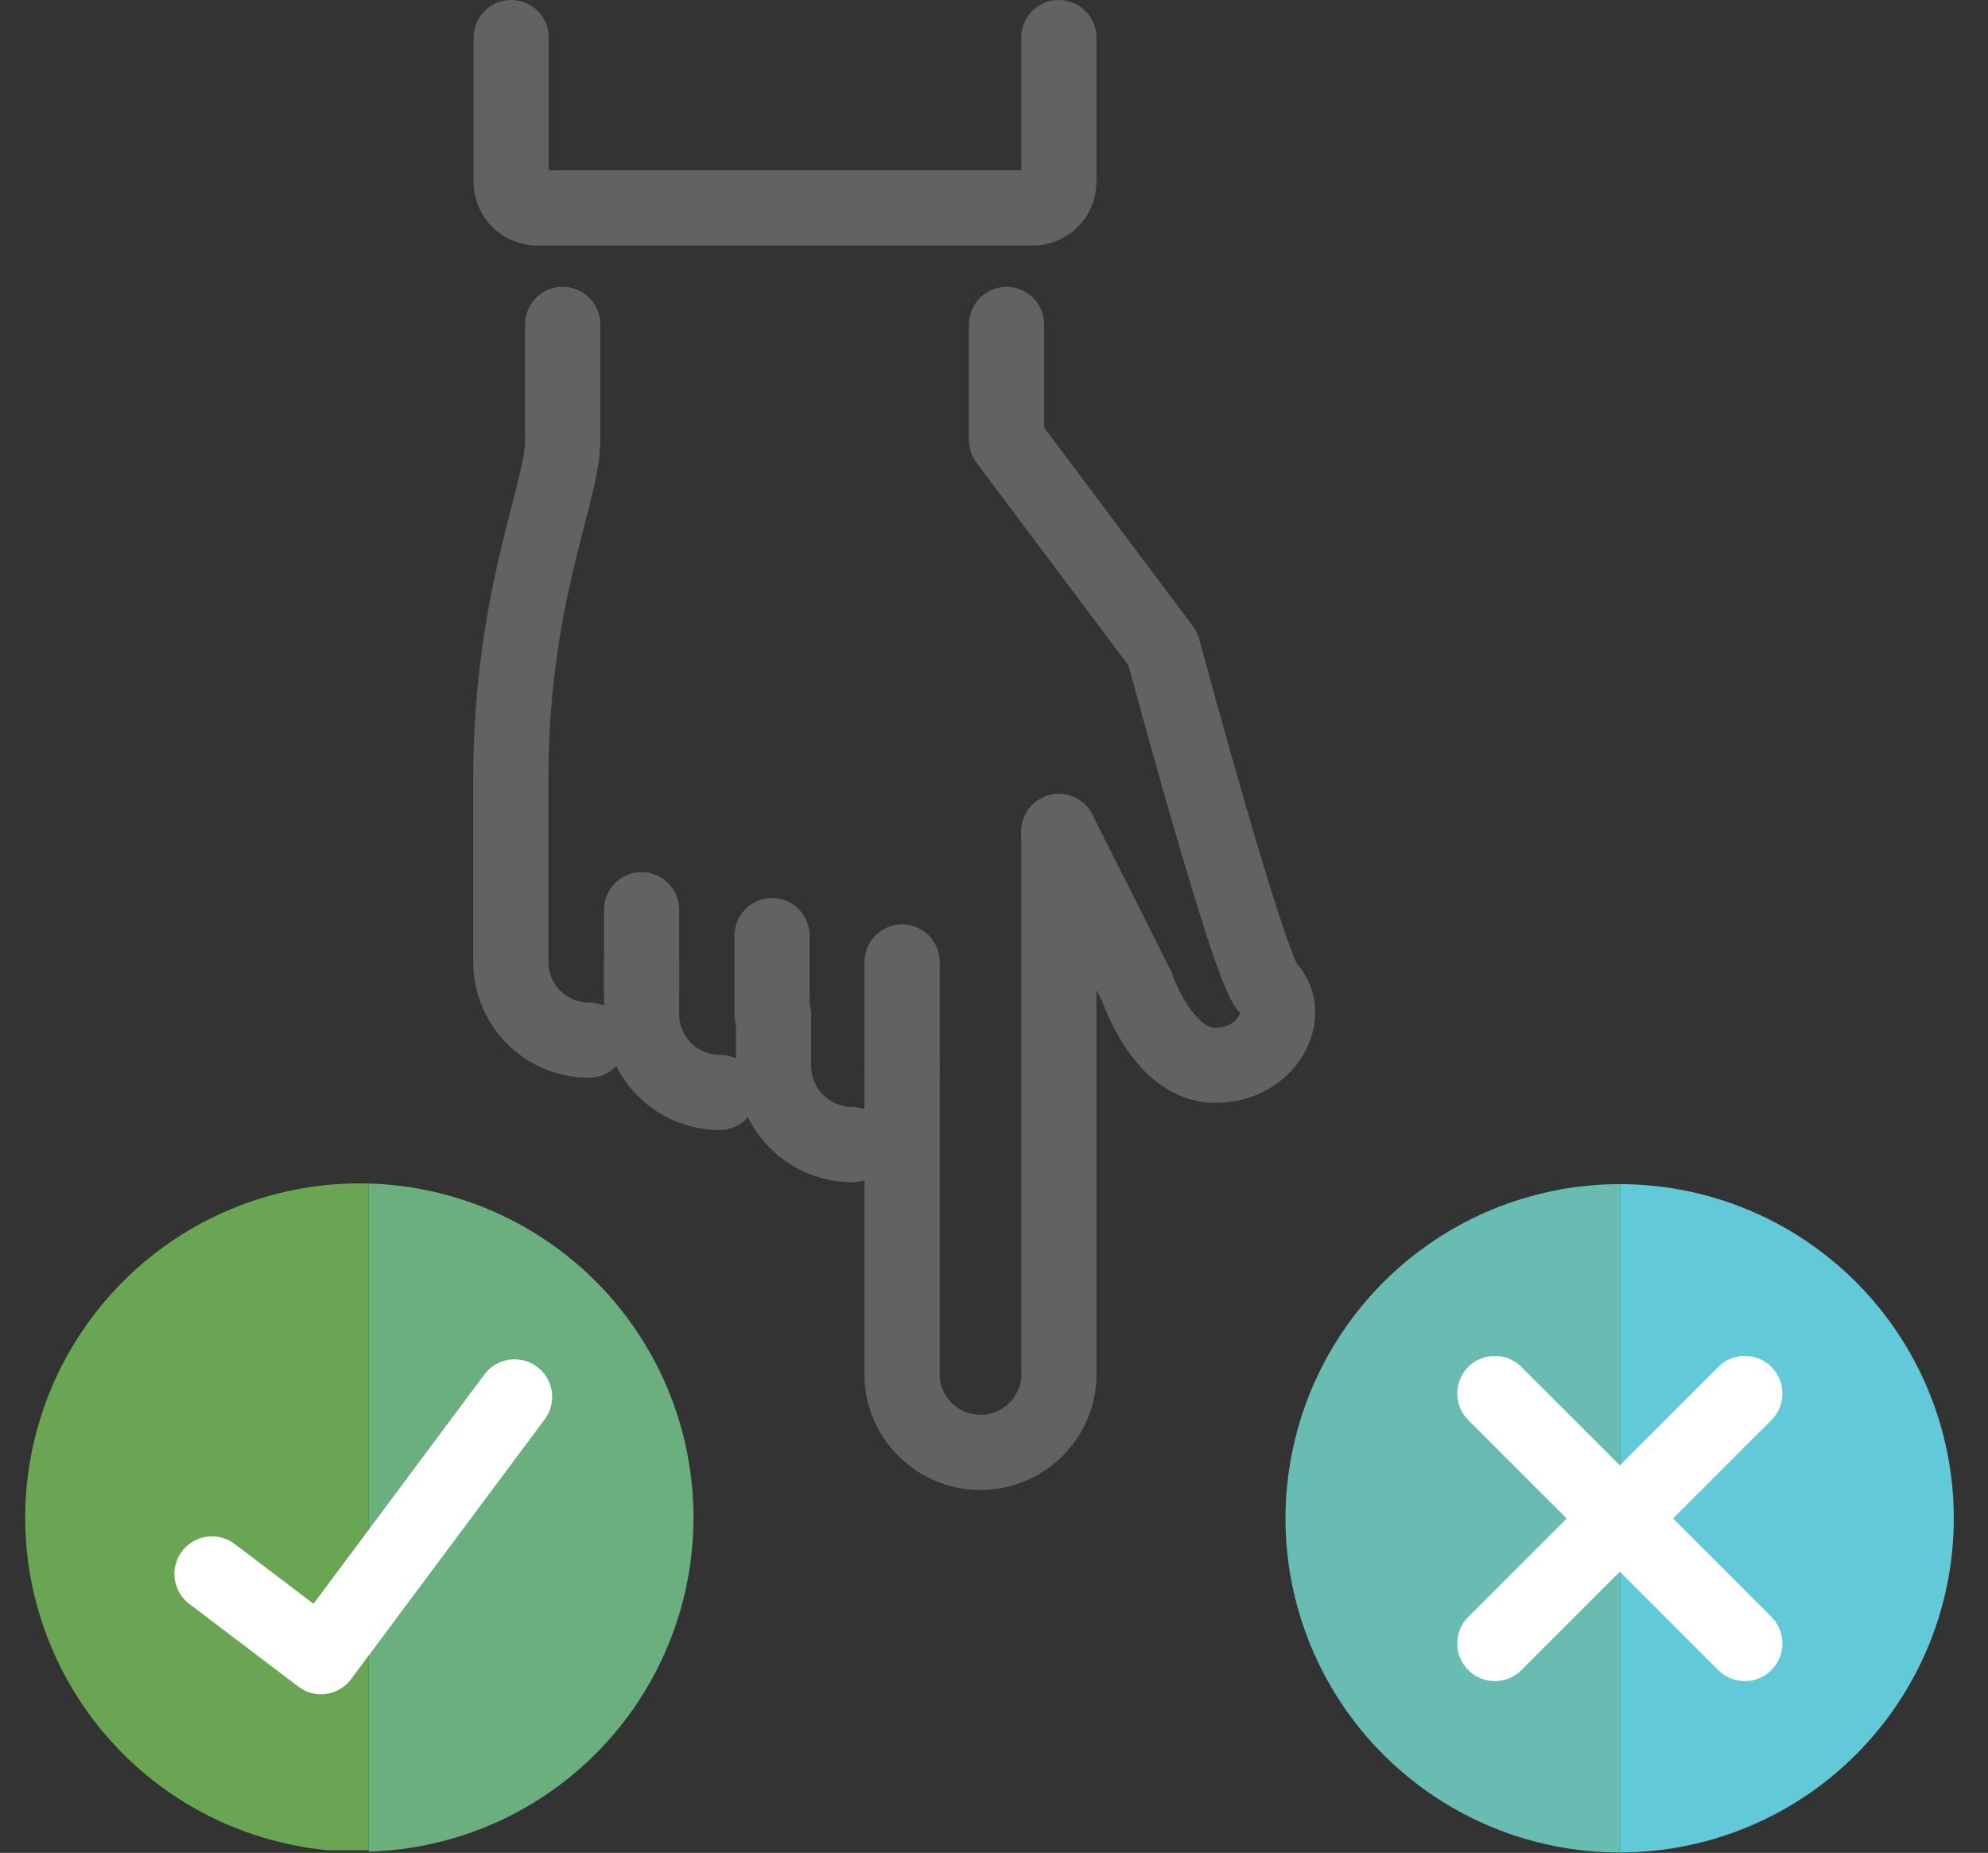
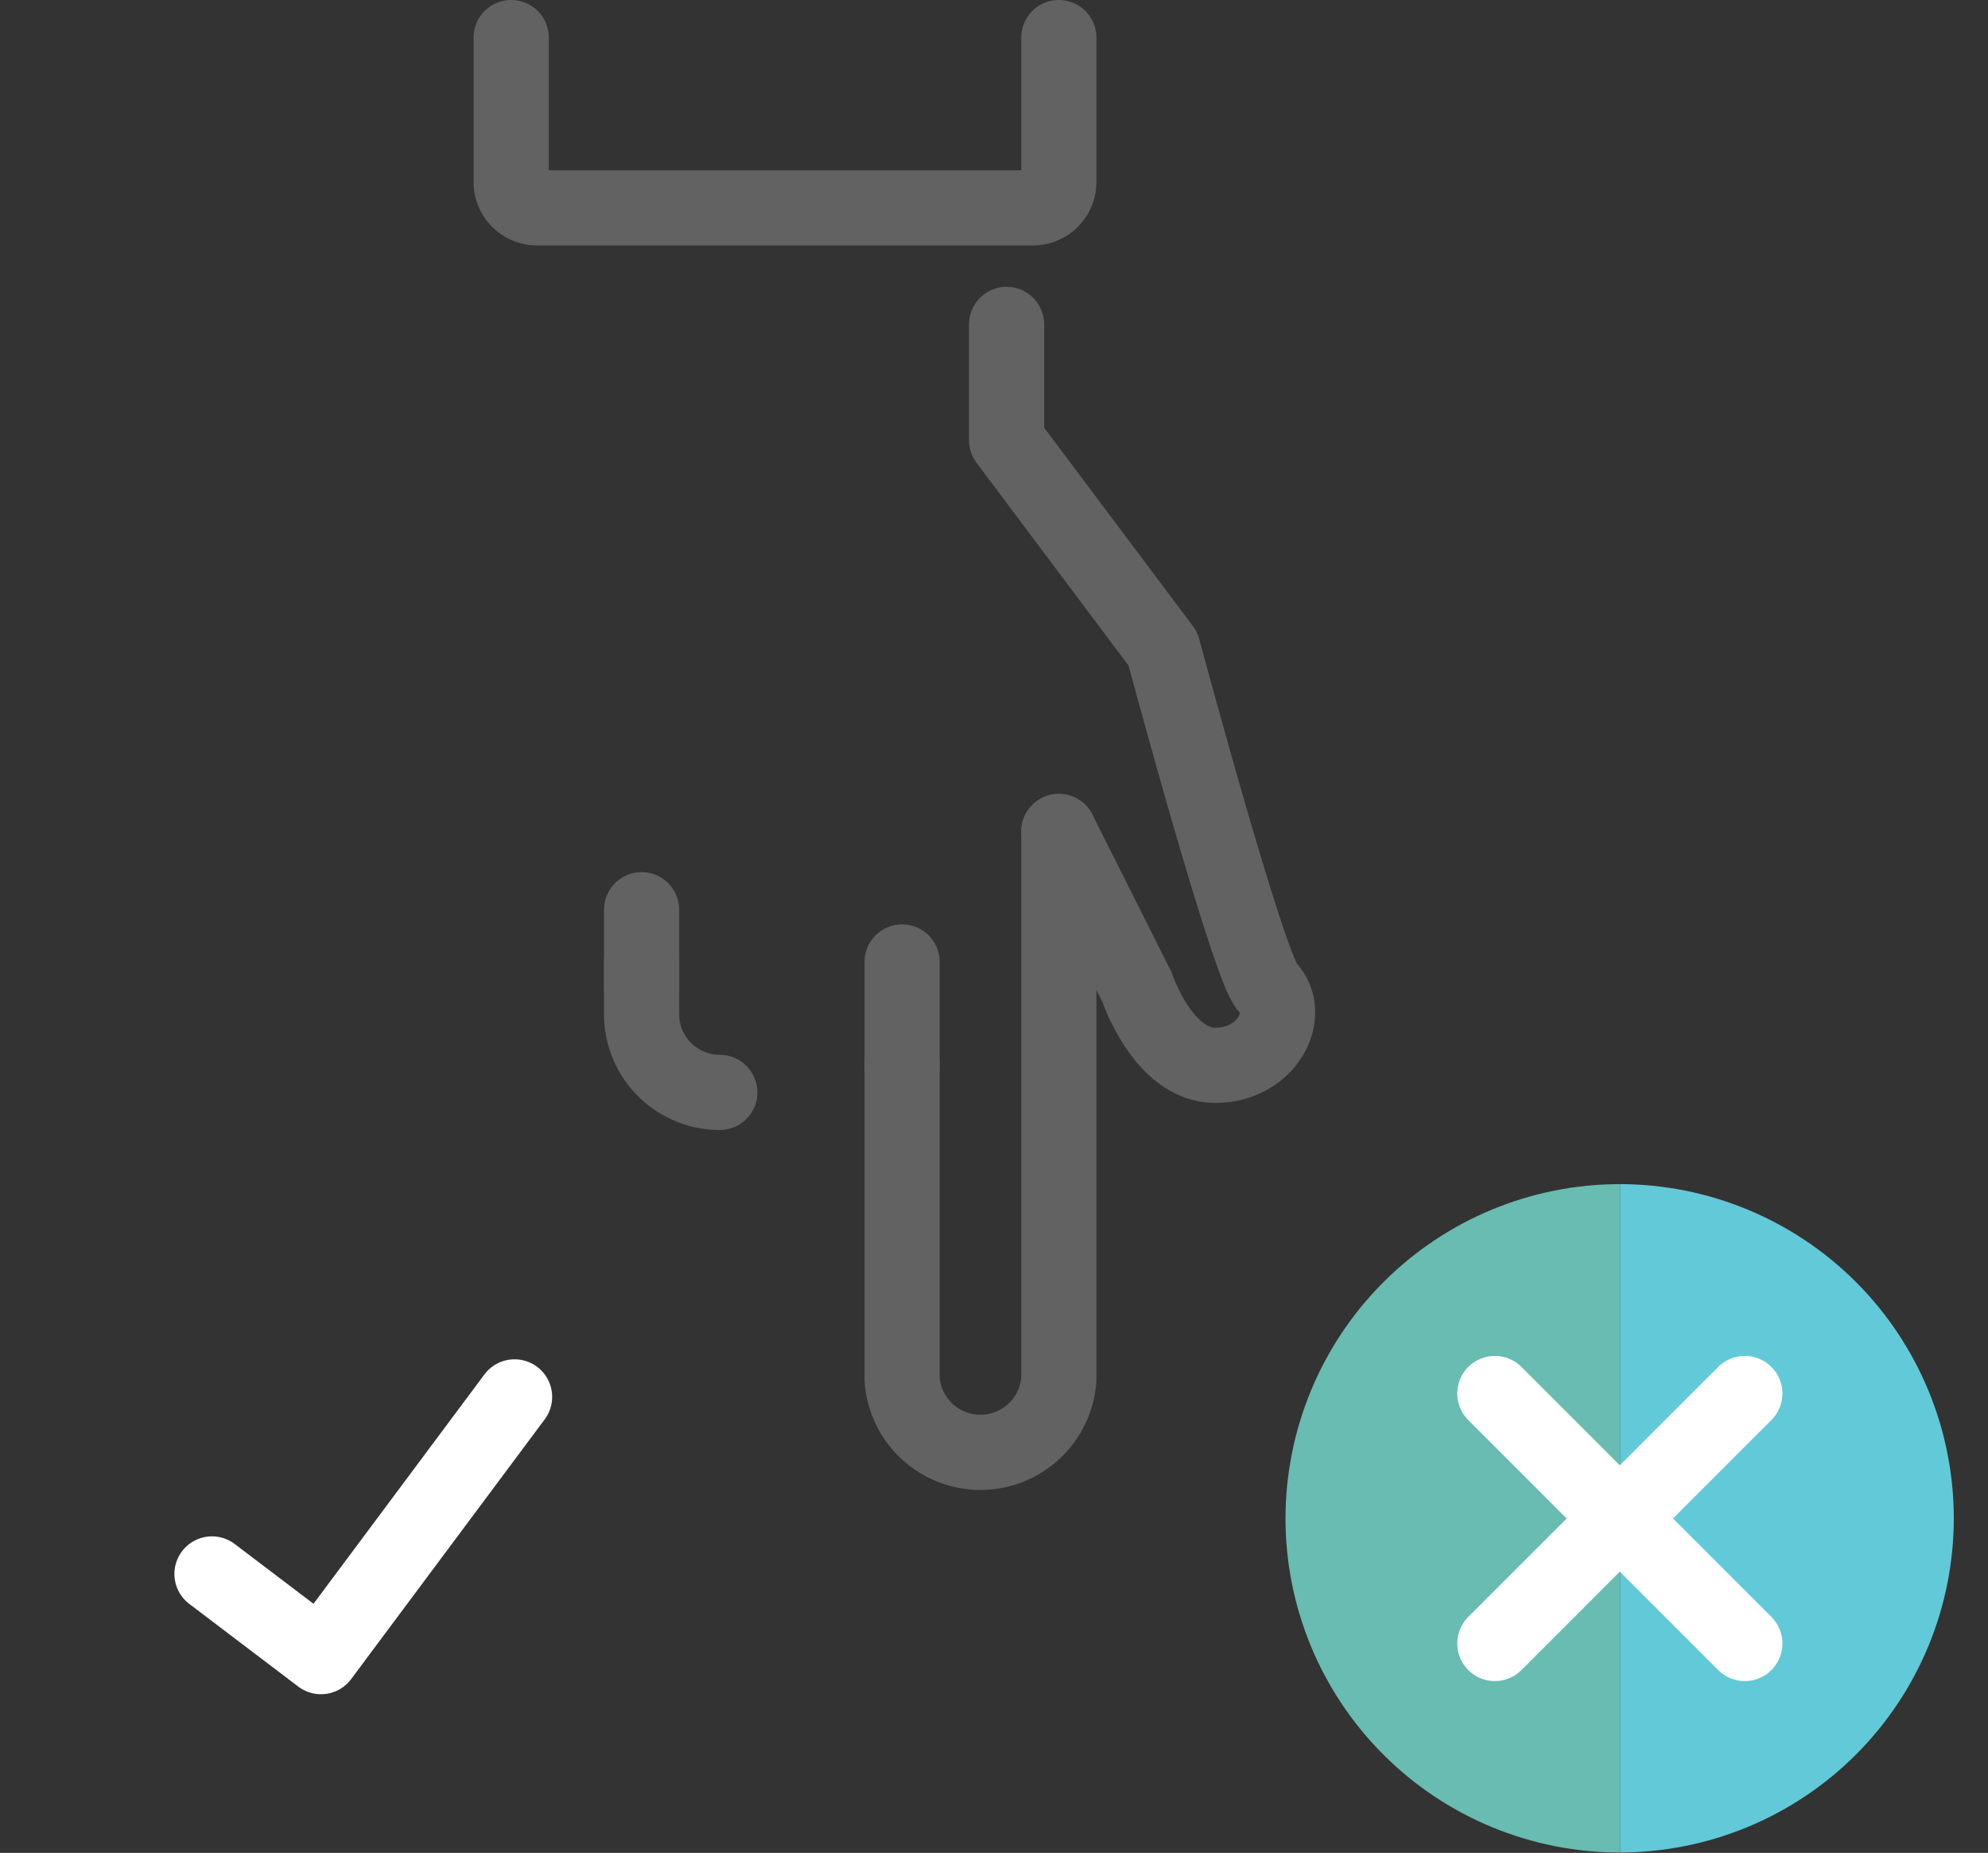
<svg xmlns="http://www.w3.org/2000/svg" viewBox="0 0 52.89 49.29">
  <rect x="0" y="0" width="52.89" height="49.29" fill="#333333" stroke="none" />
  <defs>
    <style>.cls-1,.cls-8,.cls-9{fill:none;}.cls-2{clip-path:url(#clip-path);}.cls-3{fill:#6aa553;}.cls-4{fill:#6aaf7d;}.cls-5{clip-path:url(#clip-path-2);}.cls-6{fill:#68bcb1;}.cls-7{fill:#62c9d8;}.cls-8{stroke:#626262;}.cls-8,.cls-9{stroke-linecap:round;stroke-linejoin:round;stroke-width:2px;}.cls-9{stroke:#fff;}</style>
    <clipPath id="clip-path" transform="translate(0.67)">
-       <path class="cls-1" d="M0,40.37a8.89,8.89,0,1,0,8.89-8.89A8.9,8.9,0,0,0,0,40.37Z" />
-     </clipPath>
+       </clipPath>
    <clipPath id="clip-path-2" transform="translate(0.67)">
      <path class="cls-1" d="M33.53,40.39a8.89,8.89,0,1,0,8.89-8.89A8.9,8.9,0,0,0,33.53,40.39Z" />
    </clipPath>
  </defs>
  <g id="Layer_2" data-name="Layer 2">
    <g id="Icon_Names" data-name="Icon Names">
      <g class="cls-2">
        <rect class="cls-3" x="-14" y="26.08" width="36.46" height="9.8" transform="translate(35.89 26.76) rotate(90)" />
        <rect class="cls-4" x="-4.2" y="26.13" width="36.46" height="9.8" transform="translate(45.74 17) rotate(90)" />
      </g>
      <g class="cls-5">
        <rect class="cls-6" x="26.02" y="32.88" width="23" height="9.8" transform="translate(75.98 0.26) rotate(90)" />
        <rect class="cls-7" x="35.82" y="32.88" width="23" height="9.8" transform="translate(85.78 -9.54) rotate(90)" />
      </g>
      <line class="cls-8" x1="17.07" y1="26.28" x2="17.07" y2="24.2" />
-       <line class="cls-8" x1="20.54" y1="26.98" x2="20.54" y2="24.89" />
      <line class="cls-8" x1="24" y1="28.36" x2="24" y2="25.59" />
      <path class="cls-8" d="M27.5,1V4.84a.69.69,0,0,1-.7.69H13.62a.69.69,0,0,1-.69-.69V1" transform="translate(0.67)" />
-       <path class="cls-8" d="M15,27.67a2.08,2.08,0,0,1-2.08-2.08V20.73c0-4.85,1.38-7.63,1.38-9V8.63" transform="translate(0.67)" />
      <path class="cls-8" d="M18.48,29.06A2.08,2.08,0,0,1,16.4,27V25.59" transform="translate(0.67)" />
-       <path class="cls-8" d="M22,30.45a2.1,2.1,0,0,1-2.09-2.09V27" transform="translate(0.67)" />
      <path class="cls-8" d="M27.5,22.12V36.69a2.09,2.09,0,0,1-4.17,0V28.36" transform="translate(0.67)" />
      <path class="cls-8" d="M26.11,8.63v3.08l4.16,5.55s2.29,8.53,2.78,9c.69.7,0,2.08-1.39,2.08s-2.08-2.08-2.08-2.08L27.5,22.12" transform="translate(0.67)" />
      <polyline class="cls-9" points="13.69 37.16 8.54 44.07 5.64 41.87" />
      <line class="cls-9" x1="46.42" y1="37.07" x2="39.77" y2="43.72" />
      <line class="cls-9" x1="39.77" y1="37.07" x2="46.42" y2="43.72" />
    </g>
  </g>
</svg>